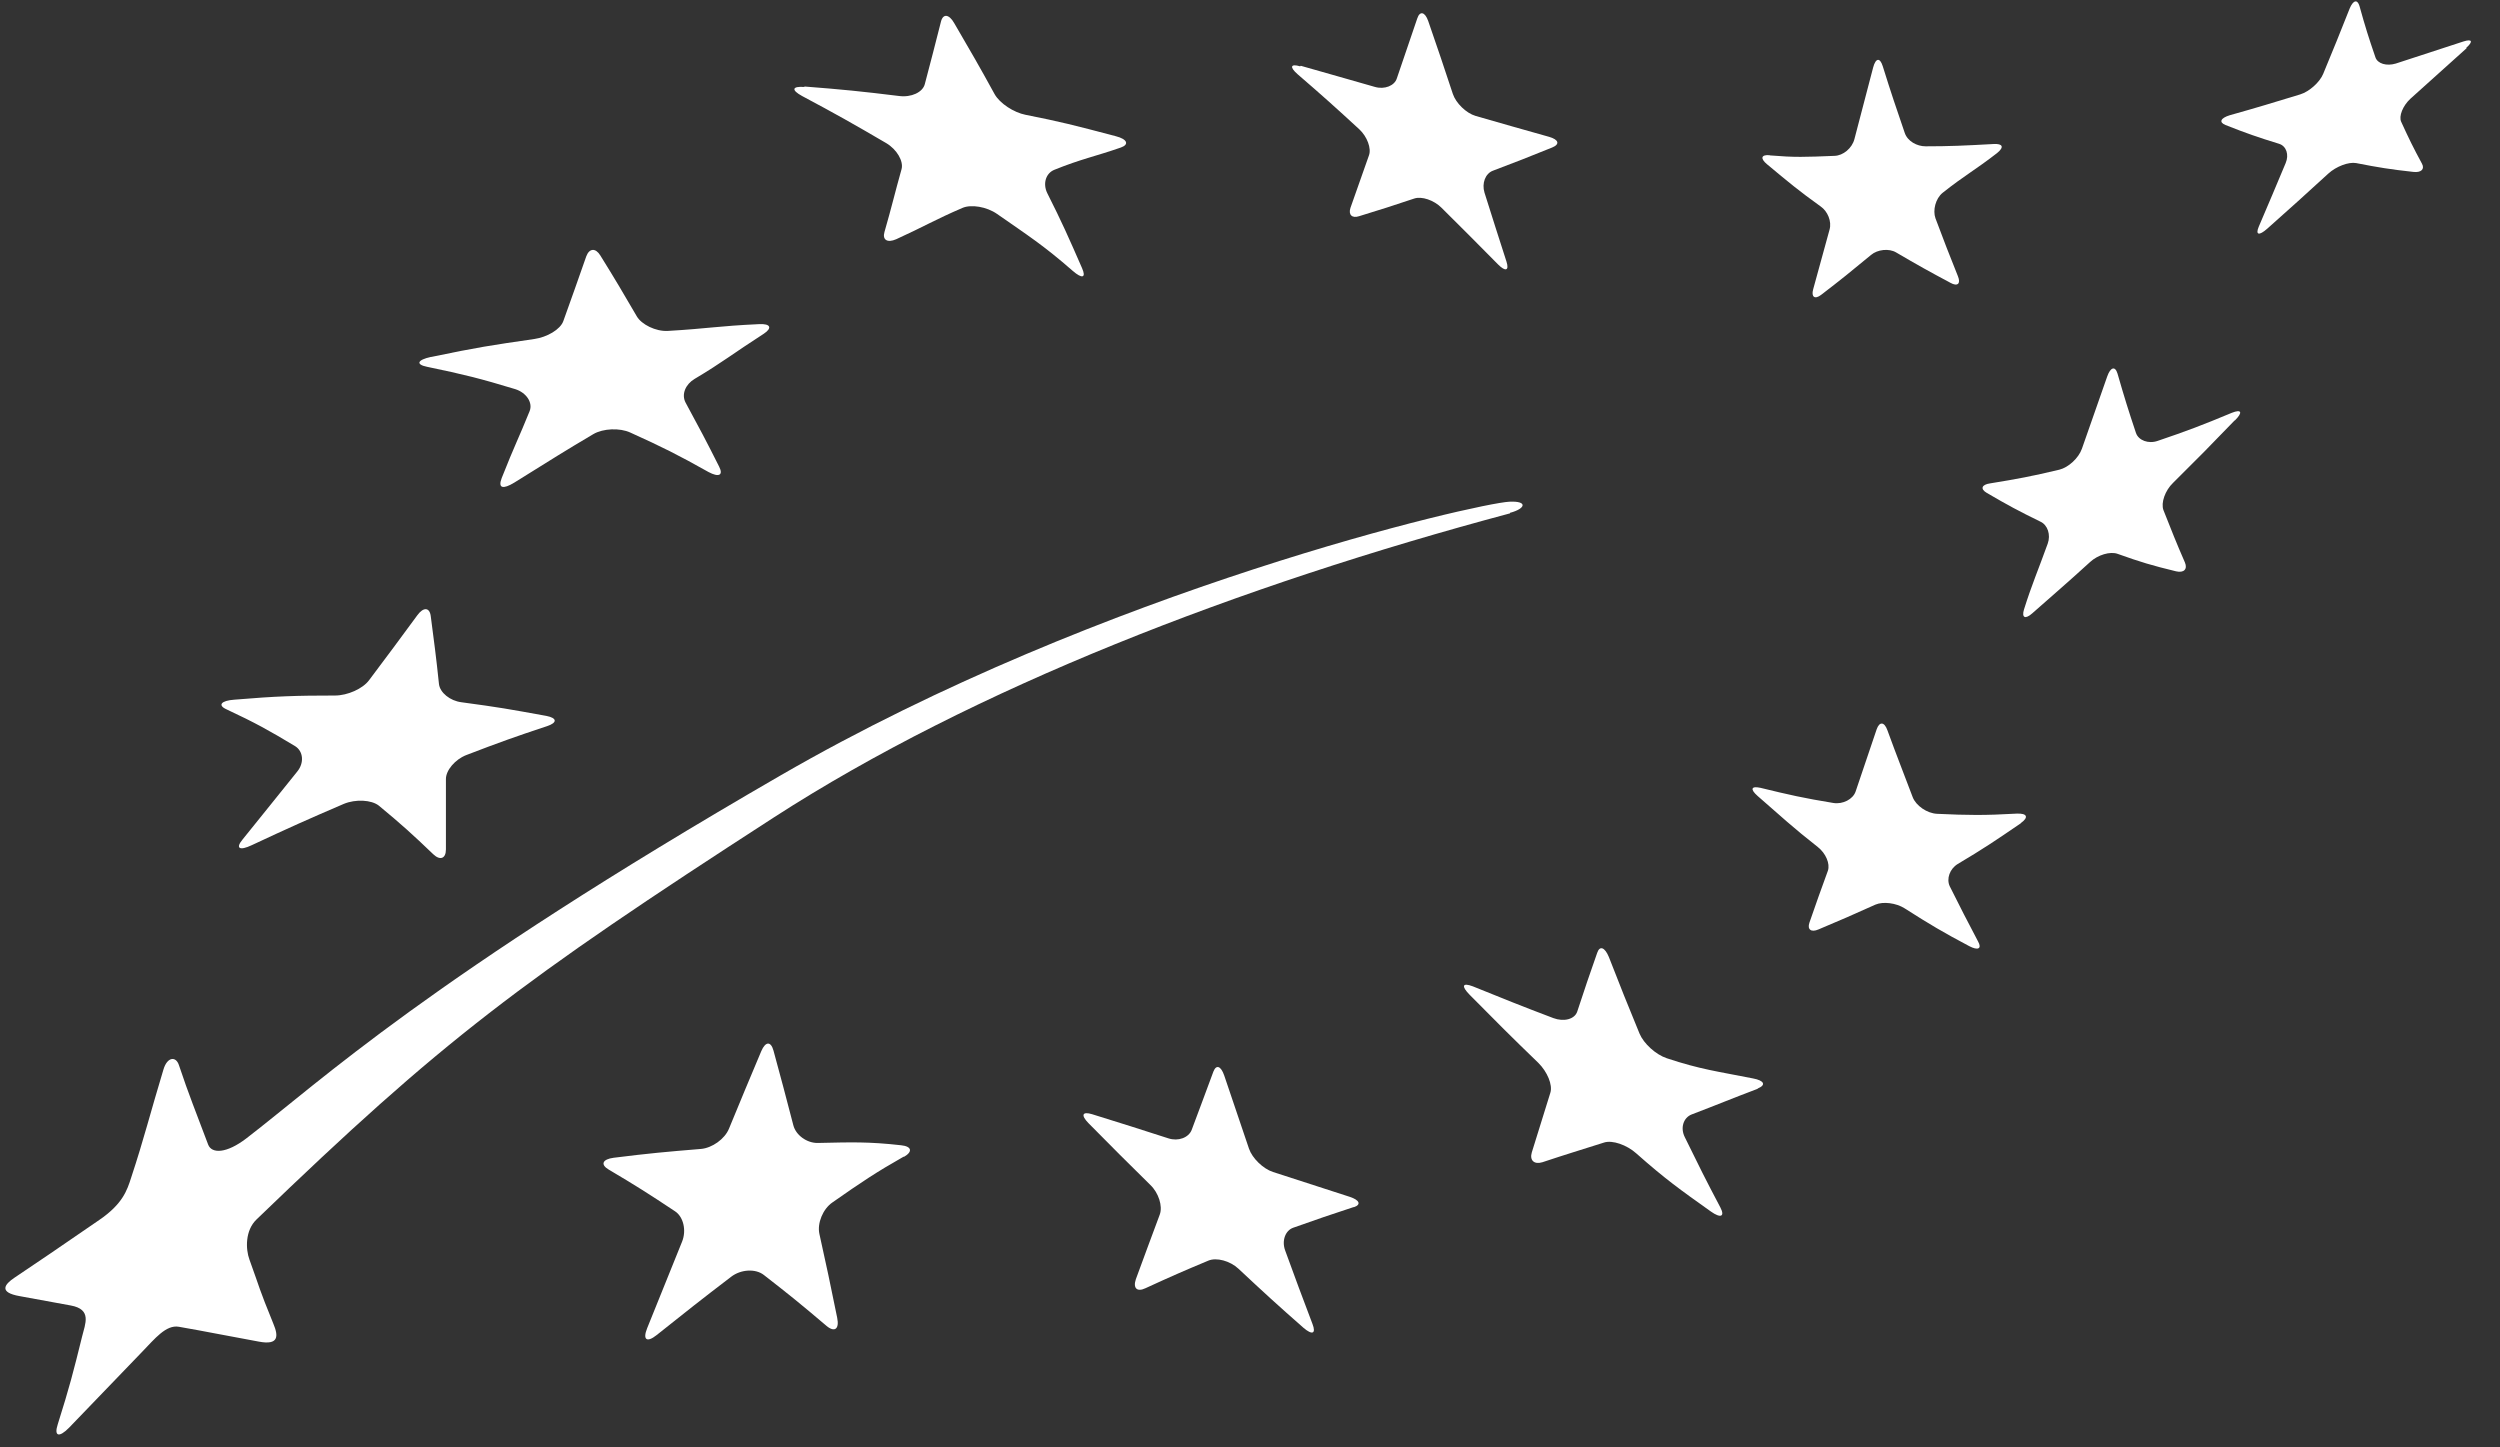
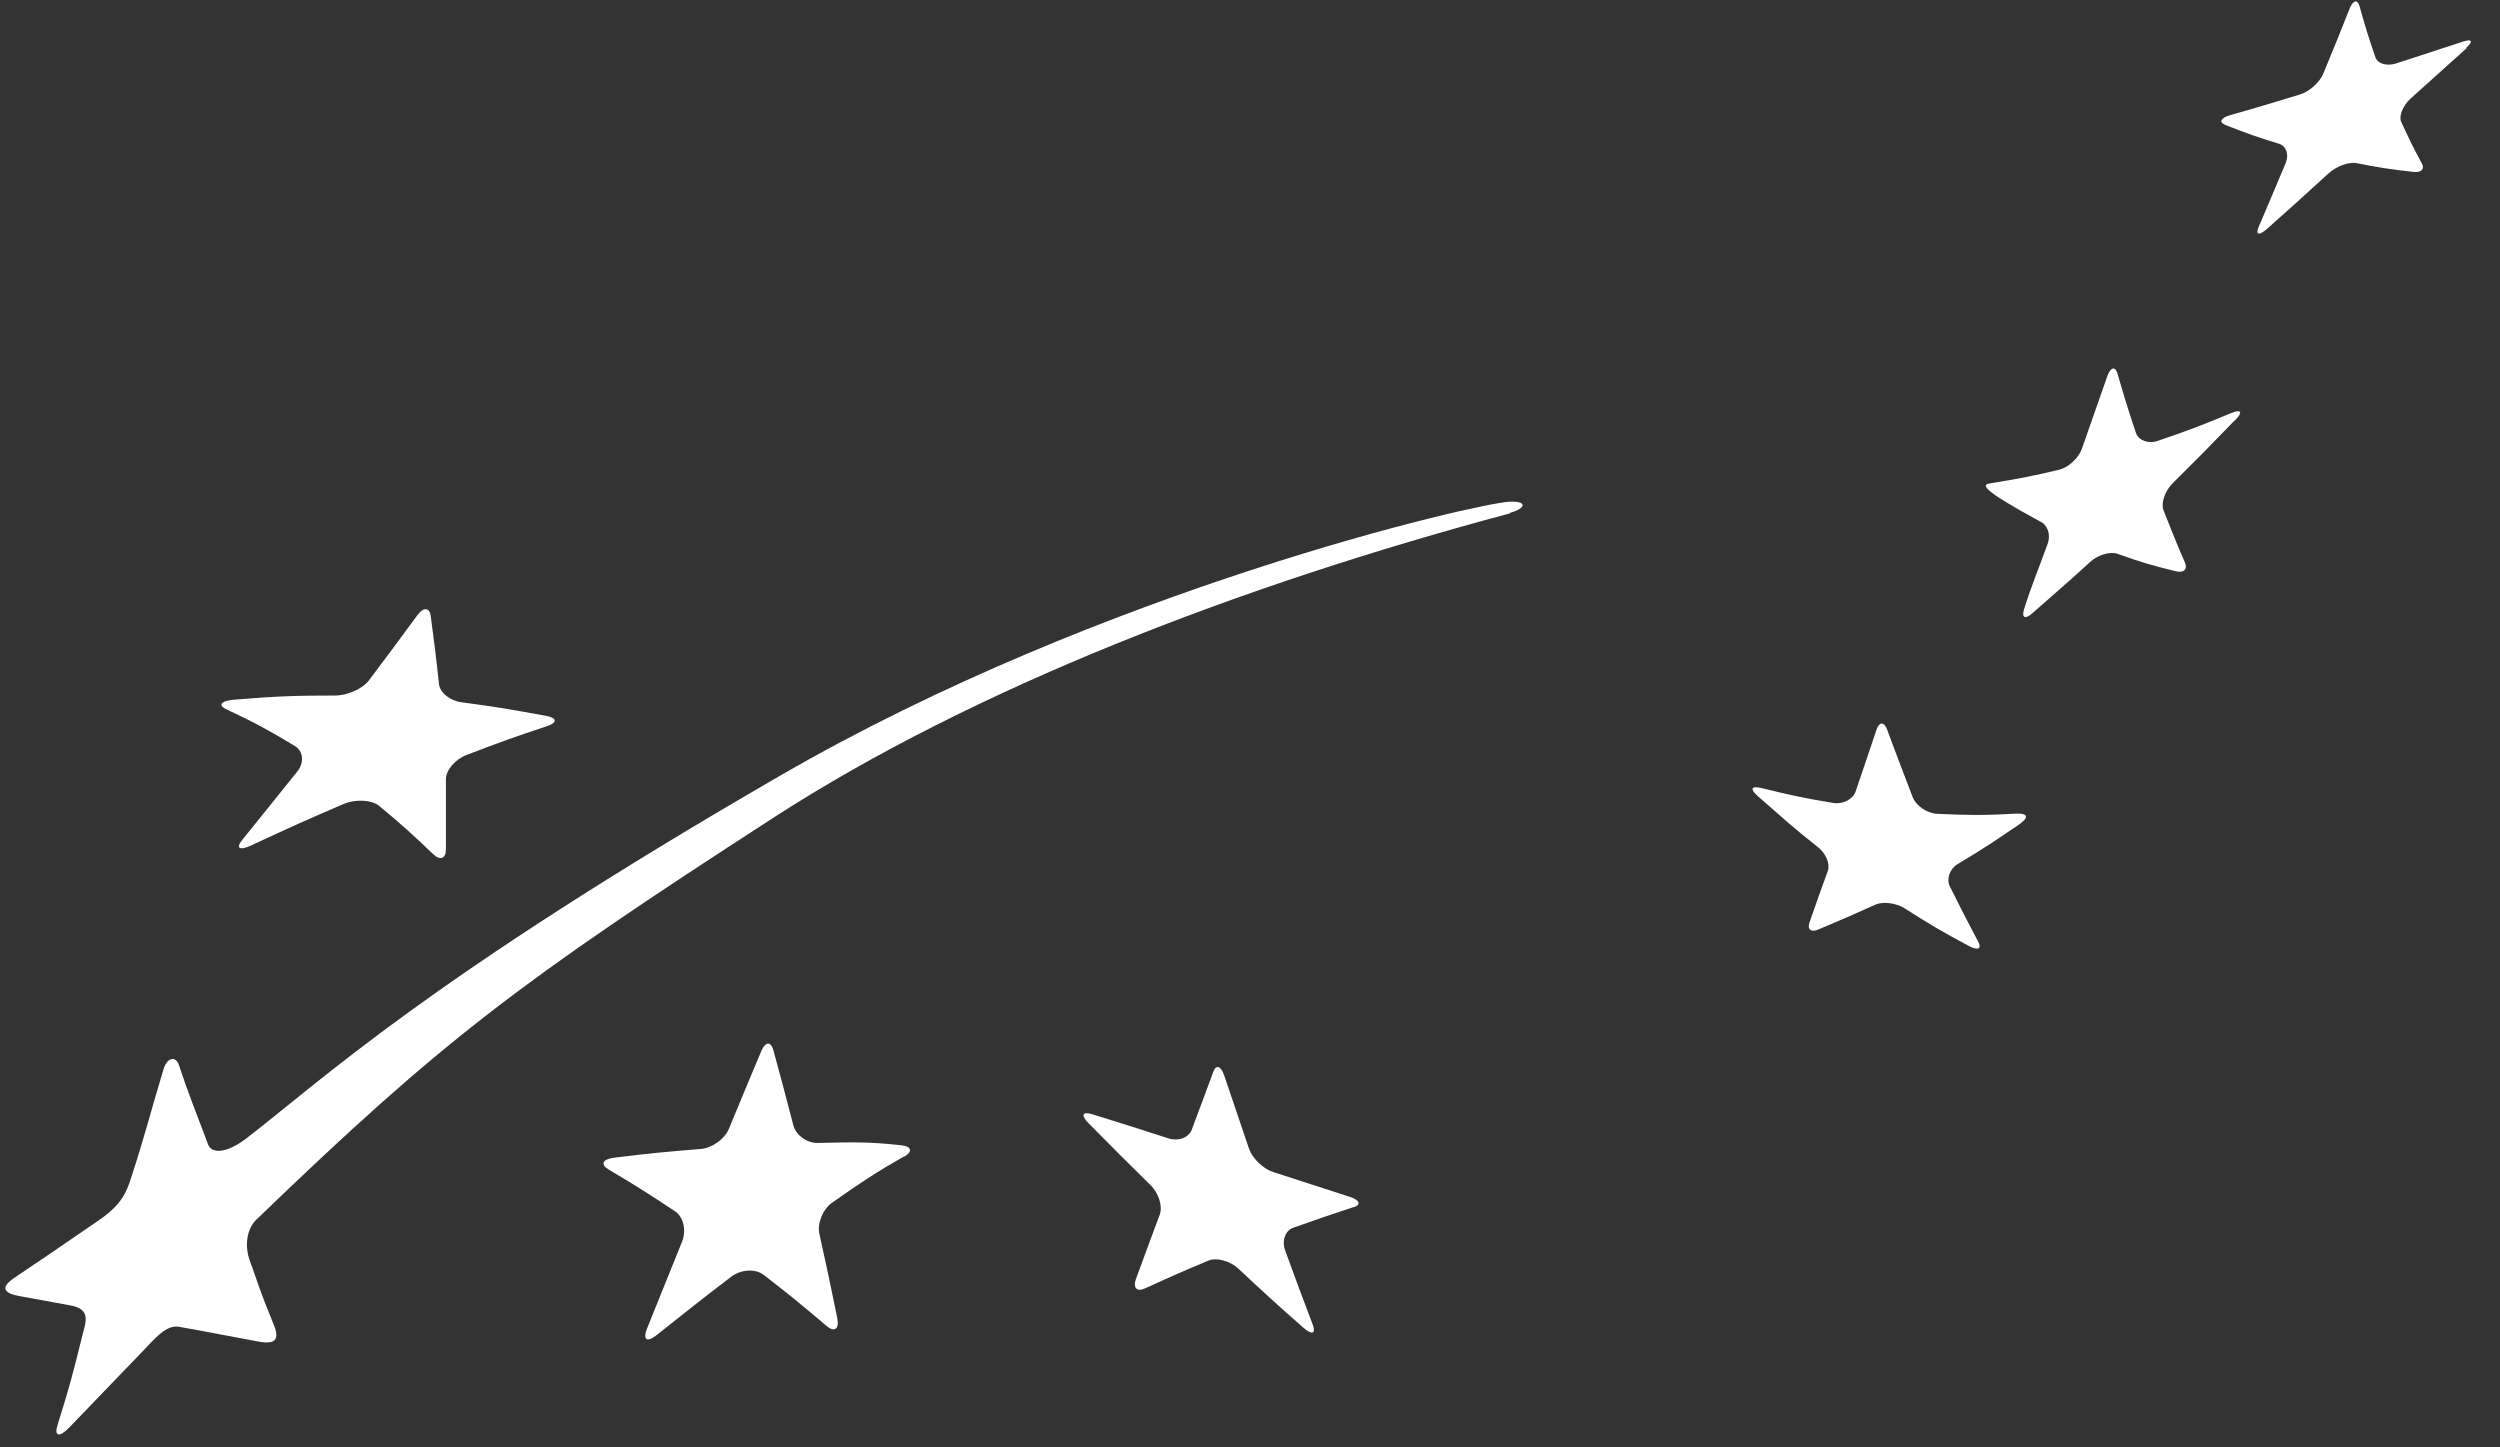
<svg xmlns="http://www.w3.org/2000/svg" width="38" height="22" viewBox="0 0 38 22" fill="none">
  <rect x="0" y="0" width="38" height="22" fill="#333333" stroke="none" />
-   <path d="M12.227 1.315C12.807 1.36 13.096 1.389 13.665 1.459C13.851 1.484 14.025 1.403 14.057 1.279C14.157 0.898 14.207 0.708 14.303 0.327C14.335 0.203 14.427 0.214 14.506 0.355C14.755 0.782 14.88 0.997 15.118 1.431C15.197 1.572 15.41 1.71 15.588 1.745C16.122 1.851 16.315 1.9 16.959 2.07C17.137 2.115 17.166 2.197 17.038 2.242C16.642 2.38 16.436 2.415 16.026 2.581C15.895 2.634 15.848 2.793 15.919 2.937C16.14 3.375 16.243 3.608 16.446 4.073C16.514 4.225 16.45 4.243 16.304 4.116C15.855 3.724 15.624 3.579 15.154 3.251C14.997 3.142 14.762 3.103 14.63 3.16C14.228 3.332 14.028 3.452 13.623 3.636C13.487 3.696 13.409 3.646 13.444 3.526C13.551 3.156 13.601 2.937 13.704 2.57C13.736 2.451 13.633 2.271 13.47 2.175C12.964 1.879 12.707 1.734 12.191 1.459C12.024 1.368 12.038 1.308 12.227 1.322" fill="white" />
-   <path d="M6.558 5.425C7.252 5.28 7.466 5.248 8.121 5.153C8.317 5.125 8.516 5.008 8.562 4.882C8.705 4.486 8.773 4.289 8.911 3.897C8.958 3.77 9.054 3.767 9.125 3.883C9.353 4.25 9.463 4.437 9.681 4.811C9.752 4.931 9.965 5.04 10.151 5.03C10.767 4.994 10.909 4.956 11.536 4.927C11.717 4.917 11.739 4.987 11.611 5.072C11.13 5.382 10.984 5.506 10.557 5.76C10.421 5.841 10.354 5.993 10.421 6.12C10.628 6.501 10.731 6.695 10.931 7.093C10.998 7.224 10.927 7.259 10.77 7.175C10.304 6.913 10.065 6.794 9.581 6.575C9.421 6.501 9.168 6.511 9.018 6.599C8.57 6.864 8.416 6.963 7.815 7.337C7.647 7.439 7.565 7.425 7.626 7.266C7.822 6.769 7.889 6.649 8.05 6.25C8.103 6.12 8 5.968 7.832 5.915C7.309 5.756 7.042 5.689 6.494 5.576C6.316 5.541 6.34 5.471 6.551 5.425" fill="white" />
  <path d="M3.563 10.635C4.197 10.582 4.503 10.572 5.091 10.572C5.283 10.572 5.514 10.469 5.61 10.339C5.91 9.94 6.056 9.743 6.344 9.351C6.437 9.224 6.529 9.231 6.547 9.362C6.6 9.771 6.629 9.979 6.672 10.395C6.686 10.529 6.843 10.653 7.013 10.674C7.612 10.755 7.704 10.773 8.306 10.882C8.47 10.914 8.473 10.985 8.317 11.037C7.836 11.196 7.59 11.284 7.085 11.478C6.921 11.542 6.775 11.708 6.778 11.845C6.778 12.269 6.778 12.48 6.778 12.911C6.778 13.052 6.689 13.083 6.586 12.985C6.269 12.681 6.105 12.533 5.76 12.247C5.646 12.156 5.404 12.145 5.226 12.219C4.674 12.456 4.393 12.582 3.826 12.847C3.641 12.935 3.574 12.896 3.688 12.759C4.022 12.343 4.19 12.138 4.517 11.729C4.628 11.595 4.61 11.418 4.485 11.341C4.086 11.101 3.883 10.988 3.445 10.783C3.303 10.72 3.36 10.649 3.563 10.635Z" fill="white" />
  <path d="M13.736 17.581C13.32 17.817 13.092 17.969 12.65 18.279C12.508 18.378 12.419 18.593 12.455 18.756C12.565 19.249 12.618 19.503 12.725 20.029C12.761 20.202 12.686 20.258 12.561 20.152C12.18 19.828 11.992 19.676 11.611 19.38C11.486 19.281 11.262 19.292 11.112 19.408C10.664 19.75 10.436 19.93 9.98 20.294C9.83 20.413 9.766 20.364 9.837 20.188C10.055 19.648 10.161 19.383 10.368 18.872C10.436 18.703 10.389 18.494 10.258 18.41C9.859 18.145 9.659 18.018 9.253 17.778C9.122 17.701 9.157 17.62 9.328 17.598C9.862 17.531 10.129 17.507 10.653 17.464C10.824 17.45 11.016 17.313 11.08 17.157C11.28 16.671 11.379 16.434 11.572 15.976C11.636 15.828 11.717 15.824 11.757 15.969C11.878 16.413 11.938 16.639 12.059 17.105C12.098 17.256 12.266 17.376 12.43 17.373C12.943 17.362 13.199 17.352 13.697 17.408C13.861 17.425 13.875 17.507 13.74 17.584" fill="white" />
  <path d="M20.577 18.347C20.21 18.467 20.029 18.53 19.658 18.661C19.537 18.703 19.48 18.858 19.534 19.006C19.698 19.454 19.779 19.677 19.95 20.125C20.007 20.273 19.947 20.298 19.811 20.181C19.409 19.828 19.213 19.648 18.825 19.285C18.697 19.165 18.49 19.109 18.366 19.162C17.988 19.32 17.8 19.402 17.411 19.581C17.283 19.642 17.219 19.581 17.265 19.444C17.415 19.038 17.486 18.841 17.629 18.46C17.675 18.333 17.611 18.132 17.486 18.012C17.105 17.638 16.916 17.447 16.546 17.073C16.425 16.95 16.45 16.89 16.6 16.936C17.066 17.08 17.297 17.154 17.76 17.303C17.91 17.352 18.067 17.292 18.113 17.176C18.248 16.812 18.316 16.636 18.444 16.287C18.487 16.177 18.558 16.202 18.608 16.347C18.758 16.788 18.832 17.013 18.985 17.461C19.035 17.606 19.199 17.765 19.349 17.814C19.815 17.966 20.047 18.04 20.517 18.192C20.666 18.241 20.695 18.311 20.577 18.35" fill="white" />
-   <path d="M26.713 16.551C26.303 16.706 26.114 16.787 25.715 16.939C25.587 16.988 25.538 17.144 25.609 17.285C25.819 17.715 25.926 17.93 26.15 18.354C26.221 18.491 26.157 18.523 26.004 18.414C25.541 18.085 25.313 17.923 24.872 17.532C24.726 17.401 24.508 17.327 24.384 17.366C24.006 17.486 23.817 17.542 23.444 17.666C23.319 17.704 23.248 17.637 23.283 17.518C23.397 17.151 23.454 16.971 23.565 16.611C23.604 16.491 23.518 16.29 23.383 16.156C22.959 15.747 22.749 15.535 22.34 15.122C22.208 14.988 22.226 14.932 22.386 14.992C22.874 15.189 23.116 15.288 23.611 15.475C23.771 15.535 23.935 15.493 23.974 15.376C24.092 15.016 24.152 14.84 24.277 14.484C24.316 14.367 24.394 14.399 24.455 14.547C24.637 15.013 24.729 15.246 24.921 15.711C24.985 15.863 25.167 16.029 25.334 16.085C25.844 16.255 26.111 16.286 26.645 16.392C26.816 16.424 26.848 16.491 26.72 16.544" fill="white" />
  <path d="M30.719 12.512C30.327 12.78 30.138 12.907 29.757 13.133C29.636 13.207 29.583 13.358 29.636 13.471C29.807 13.813 29.892 13.979 30.067 14.311C30.128 14.42 30.067 14.452 29.932 14.381C29.533 14.17 29.337 14.053 28.949 13.806C28.821 13.725 28.625 13.7 28.507 13.75C28.155 13.909 27.984 13.983 27.642 14.127C27.528 14.177 27.468 14.127 27.503 14.025C27.613 13.711 27.667 13.552 27.784 13.235C27.82 13.129 27.752 12.97 27.631 12.875C27.257 12.582 27.076 12.413 26.716 12.099C26.599 11.996 26.616 11.944 26.759 11.975C27.193 12.081 27.414 12.131 27.866 12.205C28.012 12.229 28.165 12.148 28.205 12.032C28.329 11.661 28.393 11.474 28.525 11.086C28.568 10.963 28.643 10.97 28.689 11.101C28.838 11.51 28.92 11.711 29.073 12.117C29.123 12.247 29.291 12.363 29.444 12.37C29.917 12.392 30.16 12.395 30.654 12.367C30.815 12.36 30.84 12.423 30.715 12.512" fill="white" />
-   <path d="M33.966 6.391C33.592 6.779 33.404 6.97 33.03 7.34C32.909 7.456 32.844 7.643 32.884 7.753C33.012 8.077 33.076 8.24 33.211 8.55C33.254 8.652 33.194 8.712 33.076 8.684C32.713 8.596 32.535 8.543 32.189 8.419C32.075 8.377 31.887 8.434 31.769 8.543C31.41 8.871 31.221 9.03 30.89 9.323C30.783 9.418 30.726 9.39 30.765 9.263C30.886 8.878 30.979 8.67 31.125 8.264C31.174 8.13 31.125 7.979 31.014 7.929C30.683 7.767 30.519 7.679 30.199 7.492C30.096 7.432 30.12 7.365 30.252 7.347C30.665 7.28 30.875 7.241 31.303 7.139C31.442 7.104 31.595 6.963 31.645 6.821C31.798 6.388 31.872 6.169 32.029 5.724C32.079 5.58 32.15 5.559 32.186 5.678C32.293 6.049 32.349 6.229 32.467 6.582C32.506 6.694 32.656 6.751 32.798 6.701C33.243 6.55 33.468 6.465 33.923 6.275C34.073 6.215 34.094 6.268 33.97 6.391" fill="white" />
-   <path d="M26.901 2.362C27.286 2.394 27.435 2.387 27.884 2.369C28.016 2.366 28.151 2.253 28.187 2.115C28.297 1.695 28.354 1.477 28.472 1.025C28.511 0.88 28.575 0.87 28.618 1.007C28.749 1.427 28.817 1.625 28.952 2.02C28.995 2.147 29.137 2.224 29.269 2.224C29.629 2.224 29.857 2.214 30.305 2.189C30.441 2.182 30.469 2.235 30.355 2.327C30.024 2.584 29.853 2.672 29.529 2.93C29.419 3.018 29.376 3.198 29.419 3.318C29.554 3.678 29.622 3.854 29.761 4.2C29.807 4.313 29.754 4.359 29.647 4.299C29.316 4.122 29.152 4.031 28.821 3.837C28.714 3.773 28.539 3.791 28.44 3.875C28.133 4.129 27.98 4.253 27.681 4.482C27.585 4.556 27.528 4.514 27.56 4.398C27.656 4.052 27.706 3.868 27.809 3.491C27.845 3.367 27.781 3.212 27.674 3.138C27.339 2.898 27.179 2.764 26.858 2.496C26.752 2.408 26.77 2.348 26.898 2.359" fill="white" />
-   <path d="M19.772 1C20.224 1.127 20.449 1.194 20.898 1.321C21.044 1.364 21.197 1.304 21.232 1.191C21.353 0.835 21.414 0.655 21.542 0.281C21.581 0.161 21.66 0.179 21.709 0.32C21.863 0.764 21.937 0.986 22.083 1.427C22.13 1.568 22.286 1.72 22.429 1.762C22.877 1.893 23.102 1.953 23.547 2.08C23.693 2.122 23.714 2.193 23.593 2.242C23.226 2.39 23.048 2.461 22.692 2.595C22.578 2.637 22.521 2.785 22.564 2.927C22.699 3.353 22.764 3.562 22.899 3.978C22.942 4.115 22.884 4.133 22.771 4.02C22.429 3.674 22.258 3.502 21.909 3.156C21.795 3.043 21.61 2.979 21.496 3.018C21.157 3.131 20.994 3.184 20.659 3.286C20.552 3.322 20.492 3.265 20.527 3.159C20.638 2.845 20.695 2.687 20.808 2.362C20.848 2.256 20.78 2.076 20.663 1.967C20.292 1.625 20.103 1.456 19.722 1.127C19.598 1.018 19.616 0.965 19.762 1.008" fill="white" />
+   <path d="M33.966 6.391C33.592 6.779 33.404 6.97 33.03 7.34C32.909 7.456 32.844 7.643 32.884 7.753C33.012 8.077 33.076 8.24 33.211 8.55C33.254 8.652 33.194 8.712 33.076 8.684C32.713 8.596 32.535 8.543 32.189 8.419C32.075 8.377 31.887 8.434 31.769 8.543C31.41 8.871 31.221 9.03 30.89 9.323C30.783 9.418 30.726 9.39 30.765 9.263C30.886 8.878 30.979 8.67 31.125 8.264C31.174 8.13 31.125 7.979 31.014 7.929C30.096 7.432 30.12 7.365 30.252 7.347C30.665 7.28 30.875 7.241 31.303 7.139C31.442 7.104 31.595 6.963 31.645 6.821C31.798 6.388 31.872 6.169 32.029 5.724C32.079 5.58 32.15 5.559 32.186 5.678C32.293 6.049 32.349 6.229 32.467 6.582C32.506 6.694 32.656 6.751 32.798 6.701C33.243 6.55 33.468 6.465 33.923 6.275C34.073 6.215 34.094 6.268 33.97 6.391" fill="white" />
  <path d="M37.492 0.733C37.164 1.029 36.989 1.184 36.637 1.502C36.523 1.608 36.459 1.766 36.498 1.851C36.619 2.116 36.683 2.246 36.815 2.49C36.858 2.571 36.801 2.627 36.683 2.613C36.331 2.574 36.156 2.546 35.814 2.479C35.7 2.458 35.512 2.528 35.391 2.638C35.024 2.973 34.839 3.142 34.461 3.477C34.337 3.587 34.28 3.572 34.333 3.446C34.497 3.061 34.582 2.863 34.742 2.479C34.796 2.352 34.753 2.221 34.643 2.186C34.312 2.084 34.148 2.027 33.827 1.9C33.724 1.858 33.752 1.795 33.891 1.752C34.319 1.632 34.536 1.565 34.963 1.435C35.102 1.392 35.259 1.251 35.312 1.124C35.476 0.726 35.558 0.528 35.715 0.129C35.768 0.002 35.832 -0.015 35.864 0.091C35.953 0.412 36.003 0.57 36.106 0.87C36.138 0.969 36.277 1.008 36.416 0.966C36.836 0.828 37.043 0.761 37.445 0.63C37.577 0.588 37.595 0.63 37.488 0.726" fill="white" />
  <path d="M22.952 7.795C23.191 7.732 23.227 7.612 22.942 7.626C22.454 7.651 16.778 8.945 11.86 11.789C6.508 14.883 4.888 16.424 3.745 17.303C3.442 17.535 3.218 17.539 3.164 17.398C2.983 16.915 2.869 16.639 2.719 16.188C2.673 16.05 2.541 16.064 2.484 16.258C2.285 16.915 2.188 17.313 1.993 17.902C1.932 18.093 1.864 18.301 1.508 18.544C0.807 19.028 0.661 19.123 0.223 19.419C0.063 19.525 -0.019 19.645 0.298 19.701C0.604 19.758 0.664 19.768 1.074 19.843C1.402 19.902 1.295 20.121 1.248 20.315C1.113 20.862 1.056 21.084 0.878 21.649C0.818 21.832 0.896 21.857 1.049 21.702C1.515 21.218 1.669 21.056 2.164 20.544C2.349 20.354 2.523 20.132 2.719 20.167C3.203 20.252 3.26 20.269 3.937 20.393C4.236 20.449 4.236 20.312 4.154 20.118C3.923 19.55 3.965 19.624 3.791 19.144C3.734 18.989 3.723 18.703 3.901 18.534C6.722 15.814 7.89 14.928 11.764 12.424C14.801 10.462 18.836 8.903 22.952 7.803V7.795Z" fill="white" />
</svg>